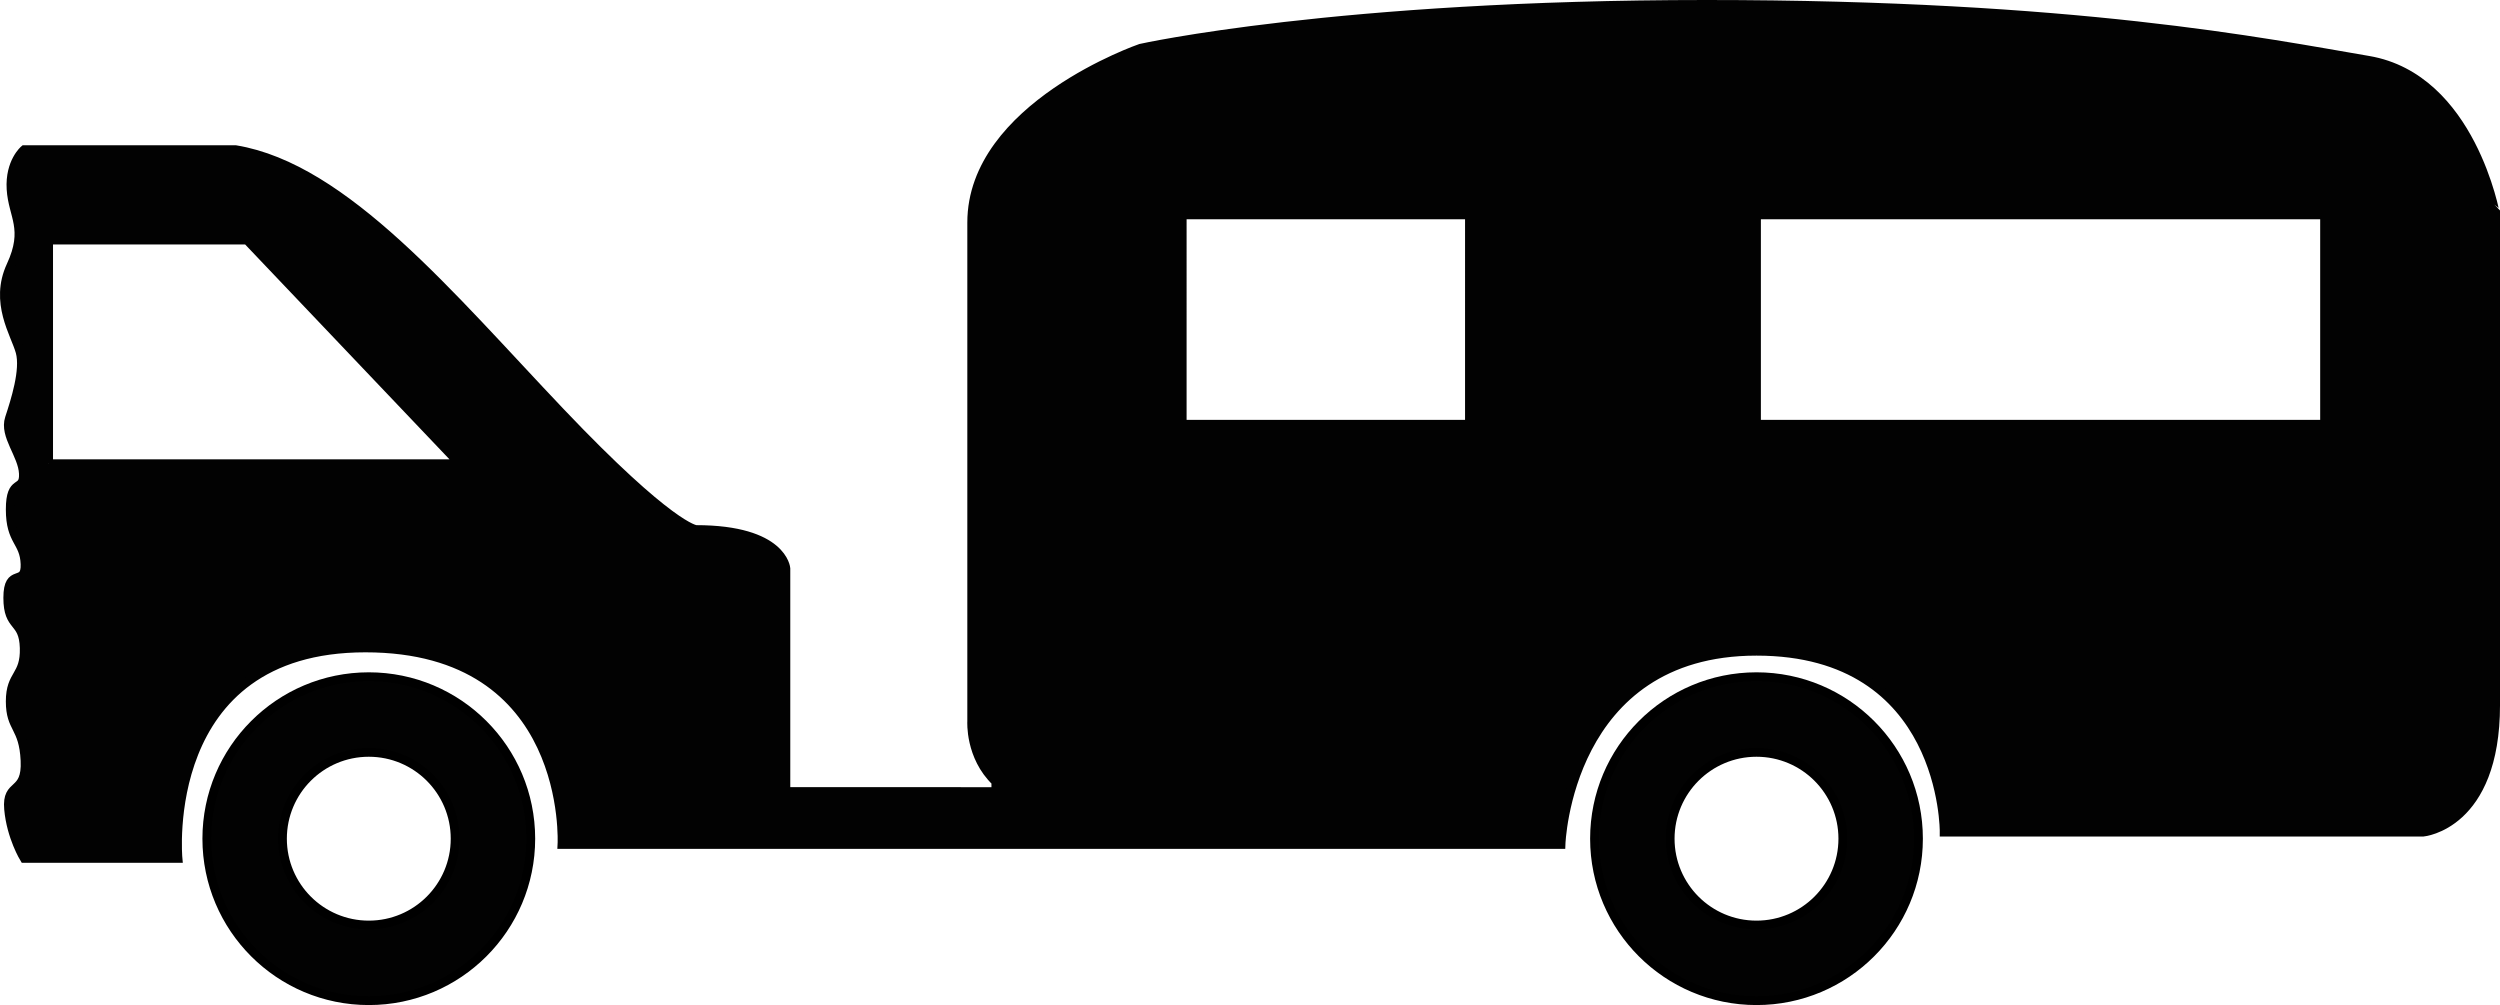
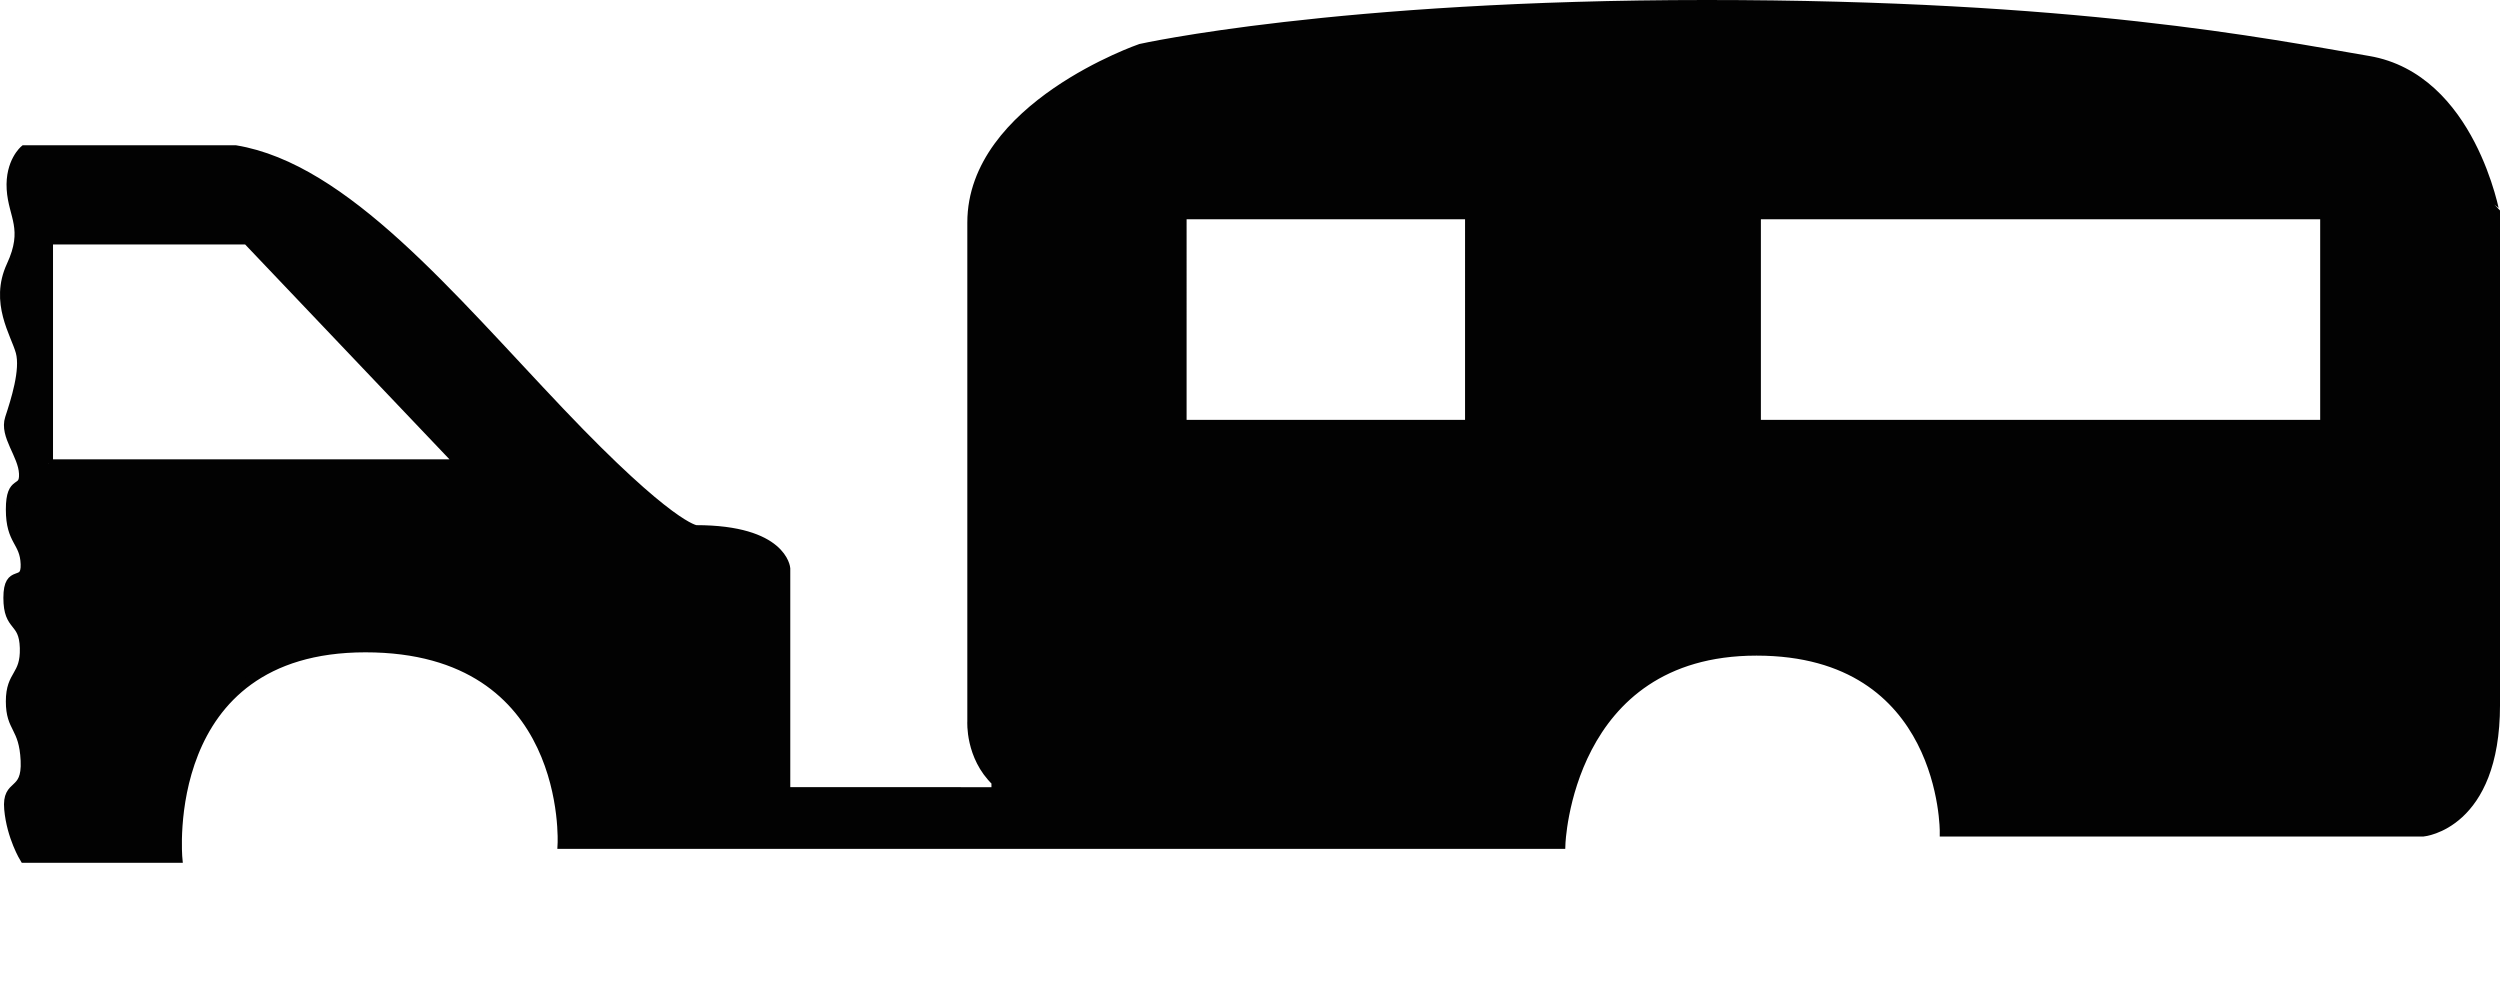
<svg xmlns="http://www.w3.org/2000/svg" version="1.1" id="Layer_1" x="0px" y="0px" width="284.465px" height="114.363px" viewBox="0 0 284.465 114.363" enable-background="new 0 0 284.465 114.363" xml:space="preserve">
  <g>
-     <path fill="#020202" stroke="#000000" stroke-miterlimit="10" d="M199.865,77c-10.179,0-18.431,8.252-18.431,18.431   c0,10.179,8.252,18.431,18.431,18.431c10.179,0,18.431-8.252,18.431-18.431C218.296,85.252,210.044,77,199.865,77z    M199.865,105.255c-5.426,0-9.824-4.398-9.824-9.824c0-5.426,4.398-9.824,9.824-9.824c5.425,0,9.824,4.398,9.824,9.824   C209.688,100.857,205.29,105.255,199.865,105.255z" />
-     <path fill="#020202" stroke="#000000" stroke-miterlimit="10" d="M41.964,77c-10.179,0-18.431,8.252-18.431,18.431   c0,10.179,8.252,18.431,18.431,18.431s18.431-8.252,18.431-18.431C60.395,85.252,52.143,77,41.964,77z M41.964,105.255   c-5.426,0-9.824-4.398-9.824-9.824c0-5.426,4.398-9.824,9.824-9.824c5.425,0,9.824,4.398,9.824,9.824   C51.788,100.857,47.389,105.255,41.964,105.255z" />
    <path fill="#020202" stroke="#020202" stroke-miterlimit="10" d="M269.494,6.862C257.768,4.866,236.187,0.5,194.148,0.5   c-42.04,0-64.369,4.99-64.369,4.99s-19.211,6.612-19.211,19.835c0,13.223,0,56.759,0,56.759s-0.249,3.992,2.745,6.861v1.123H89.423   V64.682c0,0-0.312-4.428-10.229-4.428c0,0-2.9-0.187-15.437-13.379S39.244,19.087,26.801,17.029H2.756c0,0-1.684,1.403-1.497,4.491   s1.936,4.491-0.015,8.701c-1.95,4.21,0.482,7.765,1.044,9.824c0.561,2.058-0.561,5.551-1.216,7.547   c-0.655,1.996,1.497,4.148,1.591,6.3c0.094,2.152-1.497,0.397-1.497,4.081s1.591,3.591,1.684,6.21   c0.094,2.62-1.965,0.281-1.965,3.836c0,3.555,1.778,2.433,1.871,5.707c0.094,3.275-1.591,2.9-1.591,6.081   c0,3.181,1.497,2.807,1.684,6.736c0.187,3.929-2.152,2.339-1.871,5.52c0.281,3.181,1.778,5.614,1.778,5.614h17.496   c0,0-2.245-23.951,21.332-23.951s22.361,22.361,22.361,22.361h113.675c0,0,0.706-21.986,22.246-21.986s21.353,20.583,21.353,20.583   h54.514c0,0,8.233-0.748,8.233-14.471s0-55.761,0-55.761S281.22,8.858,269.494,6.862z M5.532,52.769V27.32h22.579l24.201,25.448   H5.532z M167.202,48.278h-32.684V24.451h32.684V48.278z M264.504,48.278h-64.64V24.451h64.64V48.278z" />
  </g>
</svg>